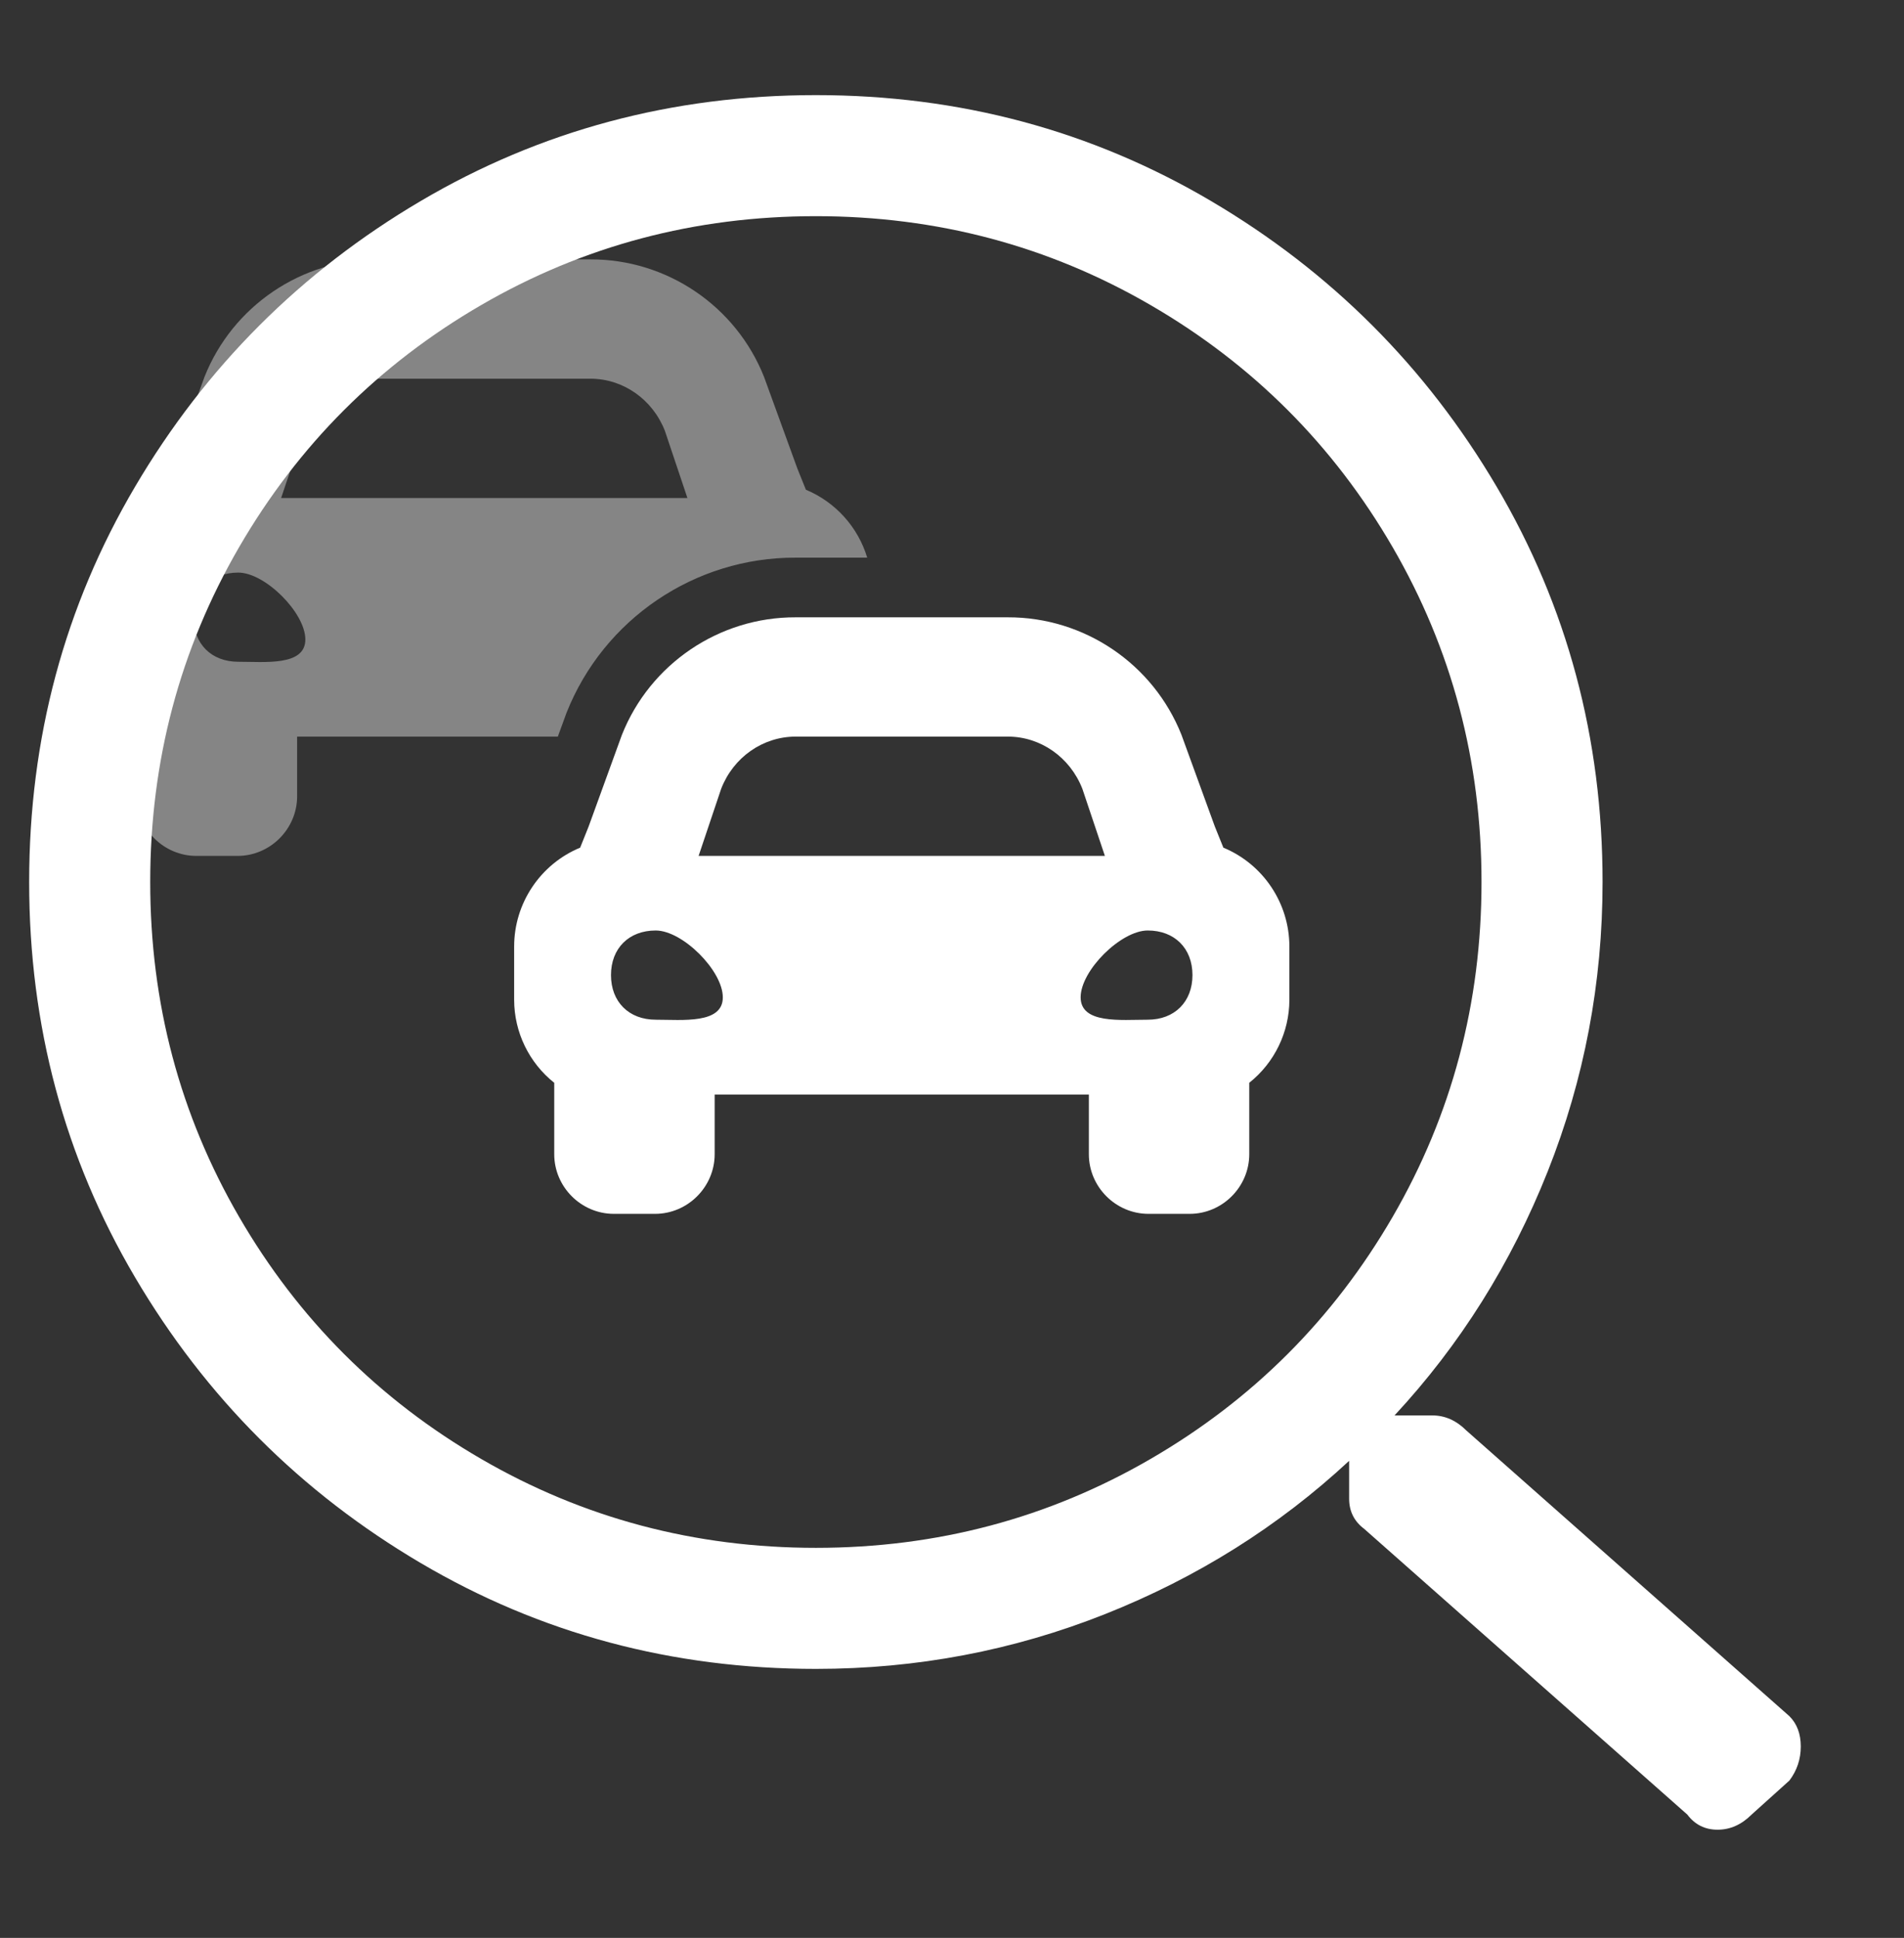
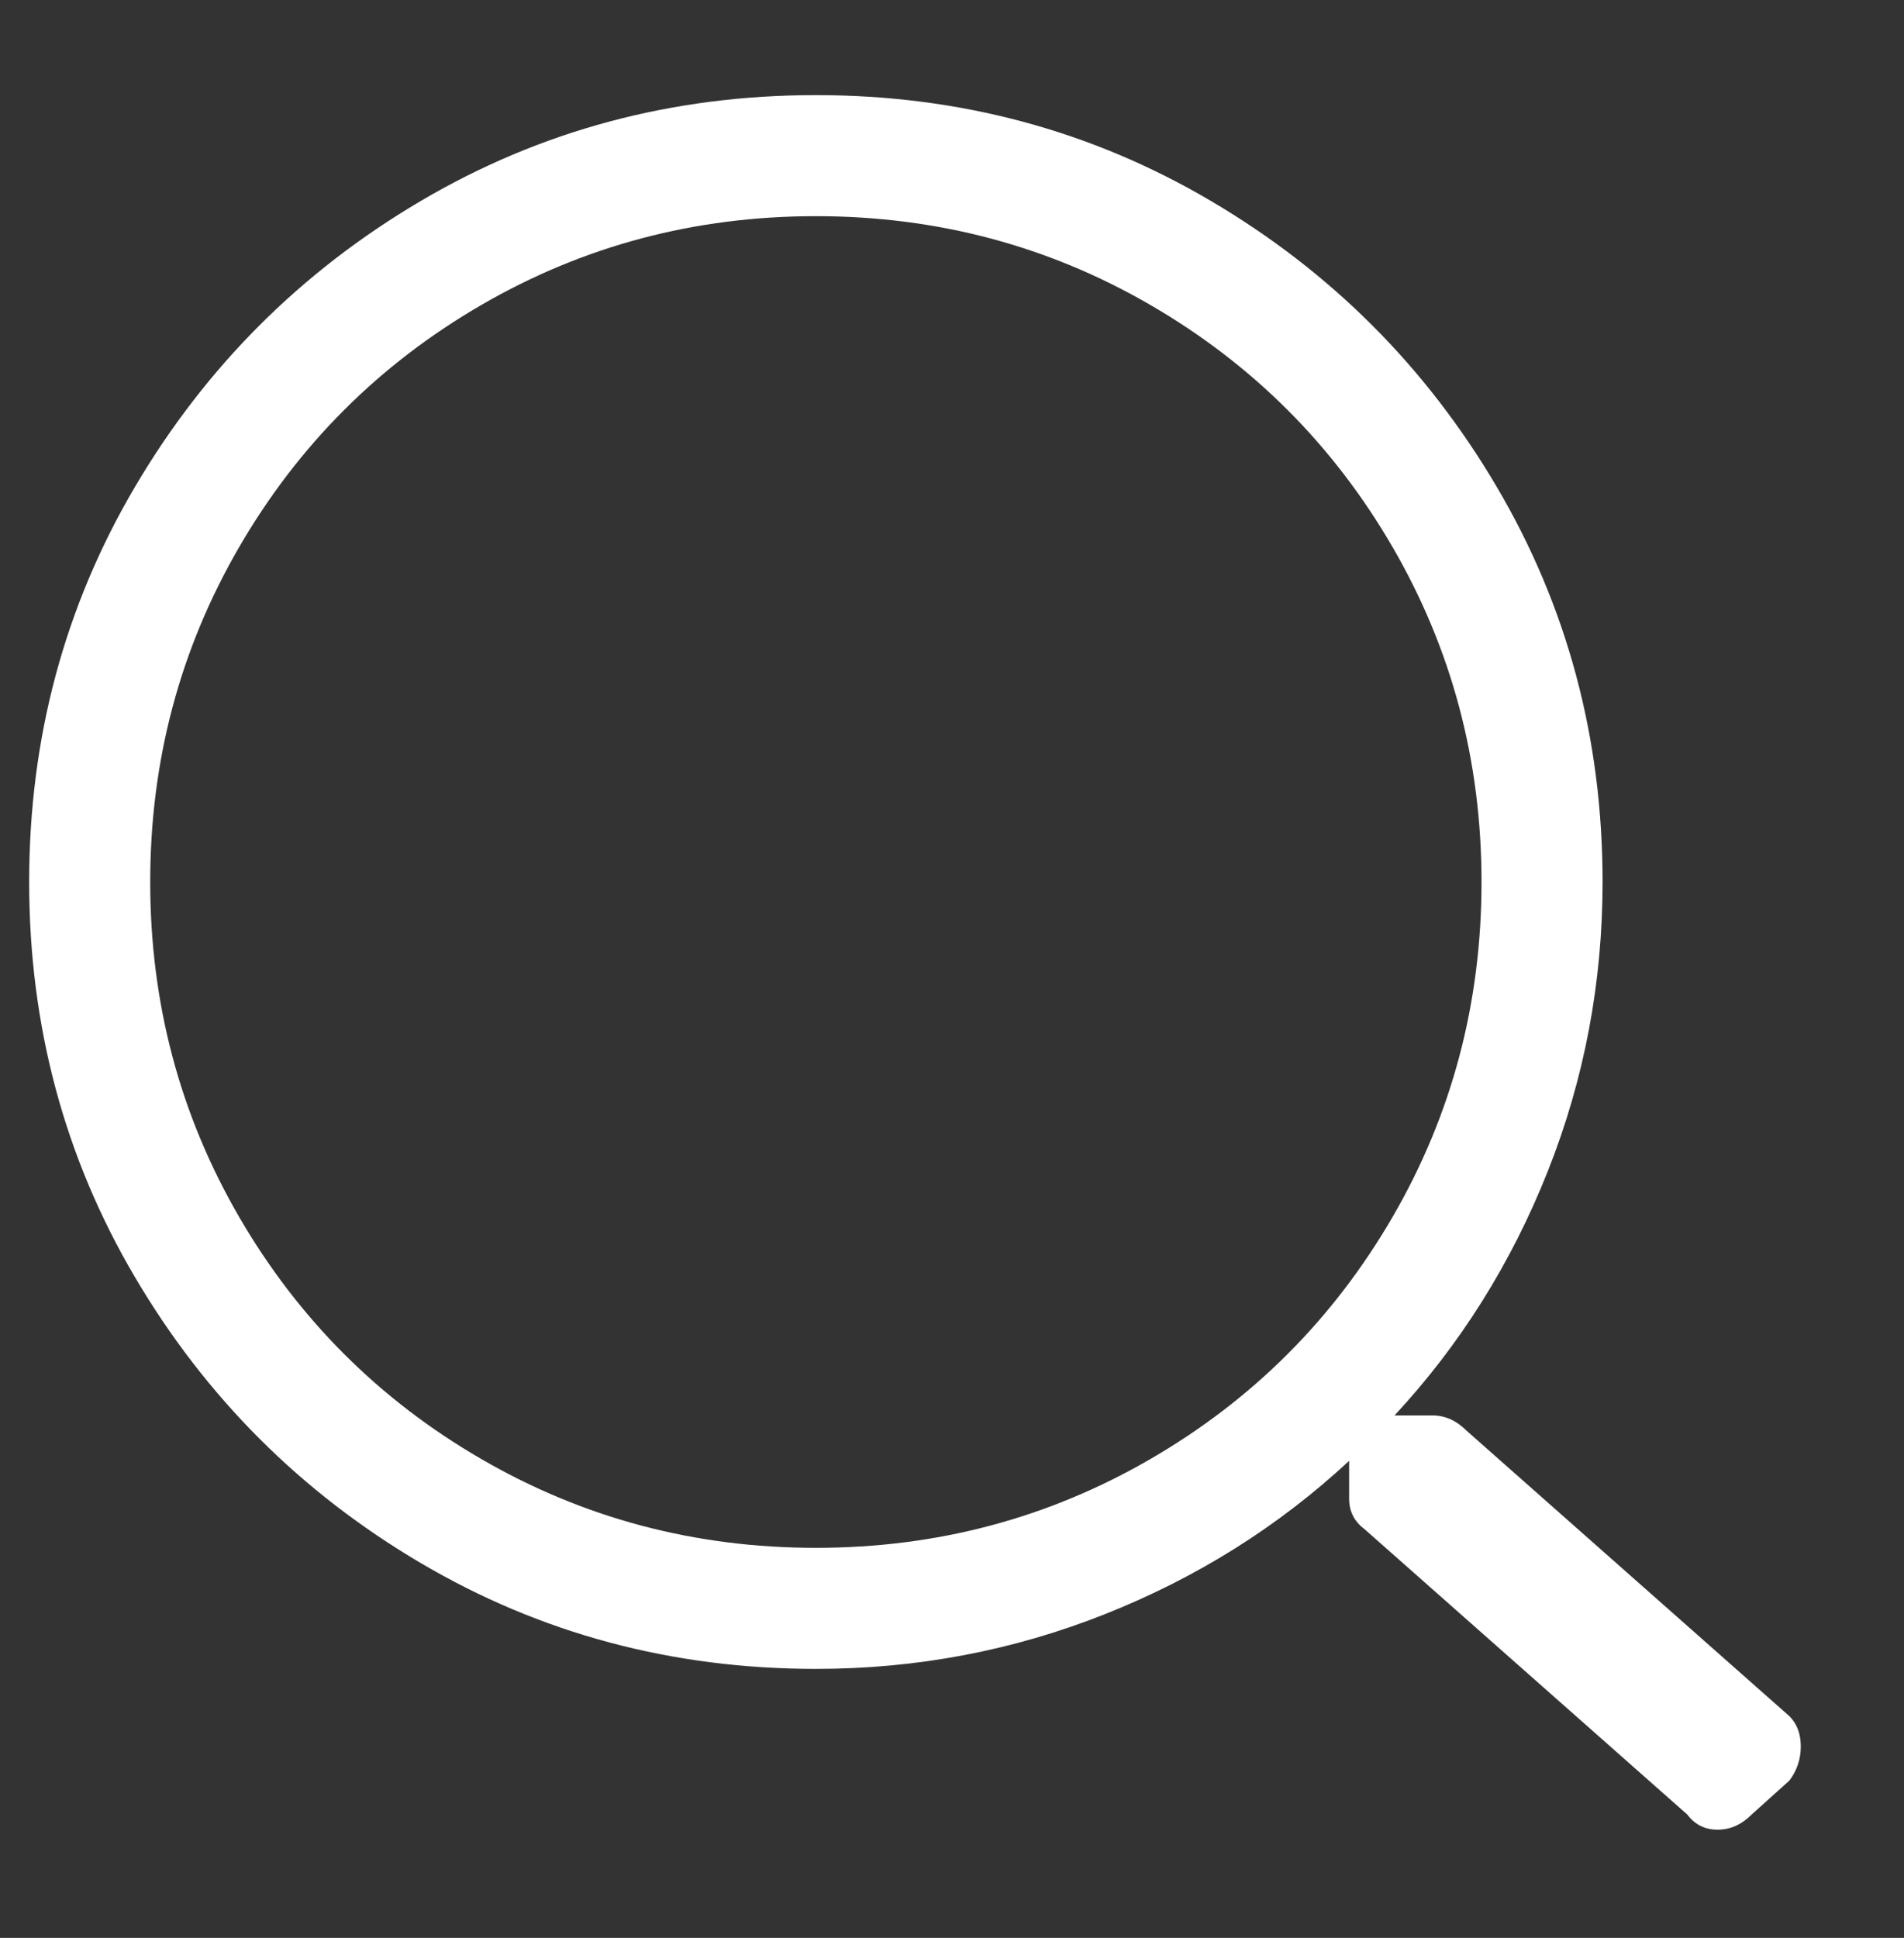
<svg xmlns="http://www.w3.org/2000/svg" clip-rule="evenodd" fill-rule="evenodd" stroke-linejoin="round" stroke-miterlimit="2" viewBox="0 0 57 58">
  <rect x="0" y="0" width="57" height="58" fill="#333333" stroke="none" />
  <clipPath id="a">
    <path clip-rule="evenodd" d="m2.892 7.763h35.708v28.566h-35.708z" />
  </clipPath>
  <path d="m0 0h57.683v58h-57.683z" fill="none" />
  <g fill="#fff" fill-rule="nonzero">
    <g clip-path="url(#a)">
-       <path d="m16.96 21.334c1.111-2.805 3.842-4.654 6.859-4.644h2.143c-.277-.917-.951-1.664-1.836-2.033l-.255-.634-.996-2.738c-.842-2.127-2.913-3.529-5.201-3.522h-6.353c-2.288-.007-4.359 1.395-5.201 3.522l-.996 2.738-.254.634c-1.194.494-1.977 1.665-1.978 2.957v1.6c.003.966.445 1.88 1.201 2.481v2.137c0 .979.806 1.785 1.786 1.785h1.231c.979 0 1.785-.806 1.785-1.785v-1.786h7.805zm-7.868-8.438c.364-.944 1.247-1.562 2.231-1.562h6.351c.982 0 1.864.62 2.231 1.562l.674 2.009h-12.163zm-1.959 6.91c-.804 0-1.339-.534-1.339-1.334 0-.801.535-1.335 1.339-1.335.803 0 2.008 1.201 2.008 2.002s-1.205.667-2.008.667z" fill-opacity=".4" />
-       <path d="m36.624 25.37-.256-.634-.997-2.739c-.842-2.126-2.912-3.528-5.2-3.521h-6.352c-2.288-.008-4.359 1.394-5.202 3.521l-.995 2.739-.254.634c-1.193.494-1.976 1.665-1.976 2.957v1.6c.002.966.445 1.88 1.2 2.481v2.136c0 .98.806 1.786 1.786 1.786h1.231c.98 0 1.786-.806 1.786-1.786v-1.785h11.202v1.785c0 .98.806 1.786 1.786 1.786h1.231c.979 0 1.785-.806 1.785-1.786v-2.137c.756-.601 1.199-1.515 1.201-2.48v-1.601c-.001-1.292-.783-2.462-1.976-2.956zm-15.035-1.761c.365-.944 1.248-1.563 2.232-1.563h6.35c.982 0 1.865.62 2.232 1.563l.674 2.008h-12.163zm-1.959 6.91c-.803 0-1.339-.534-1.339-1.335 0-.802.536-1.335 1.339-1.335.804 0 2.009 1.201 2.009 2.002 0 .802-1.205.668-2.009.668zm14.73 0c-.804 0-2.009.133-2.009-.67s1.205-2 2.009-2c.803 0 1.339.534 1.339 1.335 0 .8-.536 1.335-1.339 1.335z" />
-     </g>
+       </g>
    <path d="m53.57 51.365c.227.227.34.529.34.906s-.113.717-.34 1.019l-1.132 1.019c-.302.302-.642.453-1.019.453-.378 0-.679-.151-.906-.453l-9.671-8.549c-.302-.226-.453-.528-.453-.906v-1.132c-2.113 1.963-4.547 3.491-7.303 4.586-2.755 1.094-5.642 1.641-8.661 1.641-4.303 0-8.247-1.056-11.833-3.17-3.585-2.113-6.435-4.963-8.548-8.548-2.114-3.586-3.171-7.53-3.171-11.833 0-4.302 1.057-8.246 3.171-11.832 2.113-3.585 4.963-6.435 8.548-8.548 3.586-2.114 7.53-3.171 11.833-3.171 4.302 0 8.246 1.057 11.832 3.171 3.585 2.113 6.435 4.963 8.548 8.548 2.114 3.586 3.171 7.53 3.171 11.832 0 3.02-.548 5.907-1.642 8.662-1.095 2.755-2.623 5.19-4.586 7.303h1.132c.378 0 .718.151 1.02.453zm-29.145-5.039c3.623 0 6.963-.887 10.02-2.661 3.057-1.773 5.473-4.189 7.247-7.246 1.773-3.057 2.66-6.397 2.66-10.021 0-3.623-.887-6.963-2.66-10.02-1.774-3.057-4.19-5.473-7.247-7.247s-6.397-2.661-10.02-2.661c-3.624 0-6.964.887-10.021 2.661s-5.473 4.19-7.247 7.247c-1.773 3.057-2.66 6.397-2.66 10.02 0 3.624.887 6.964 2.66 10.021 1.774 3.057 4.19 5.473 7.247 7.246 3.057 1.774 6.397 2.661 10.021 2.661z" />
  </g>
</svg>